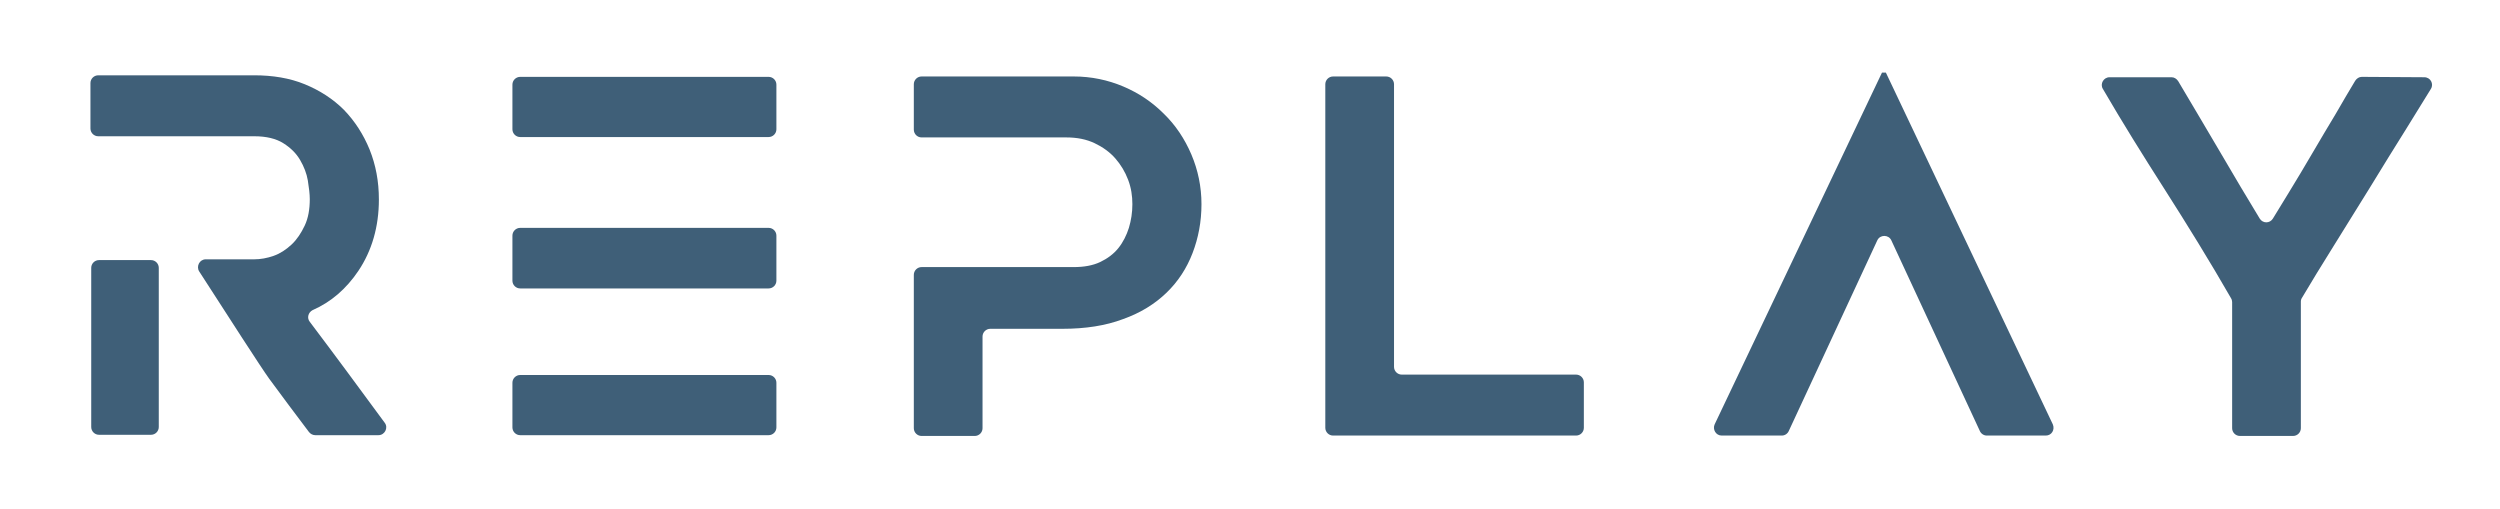
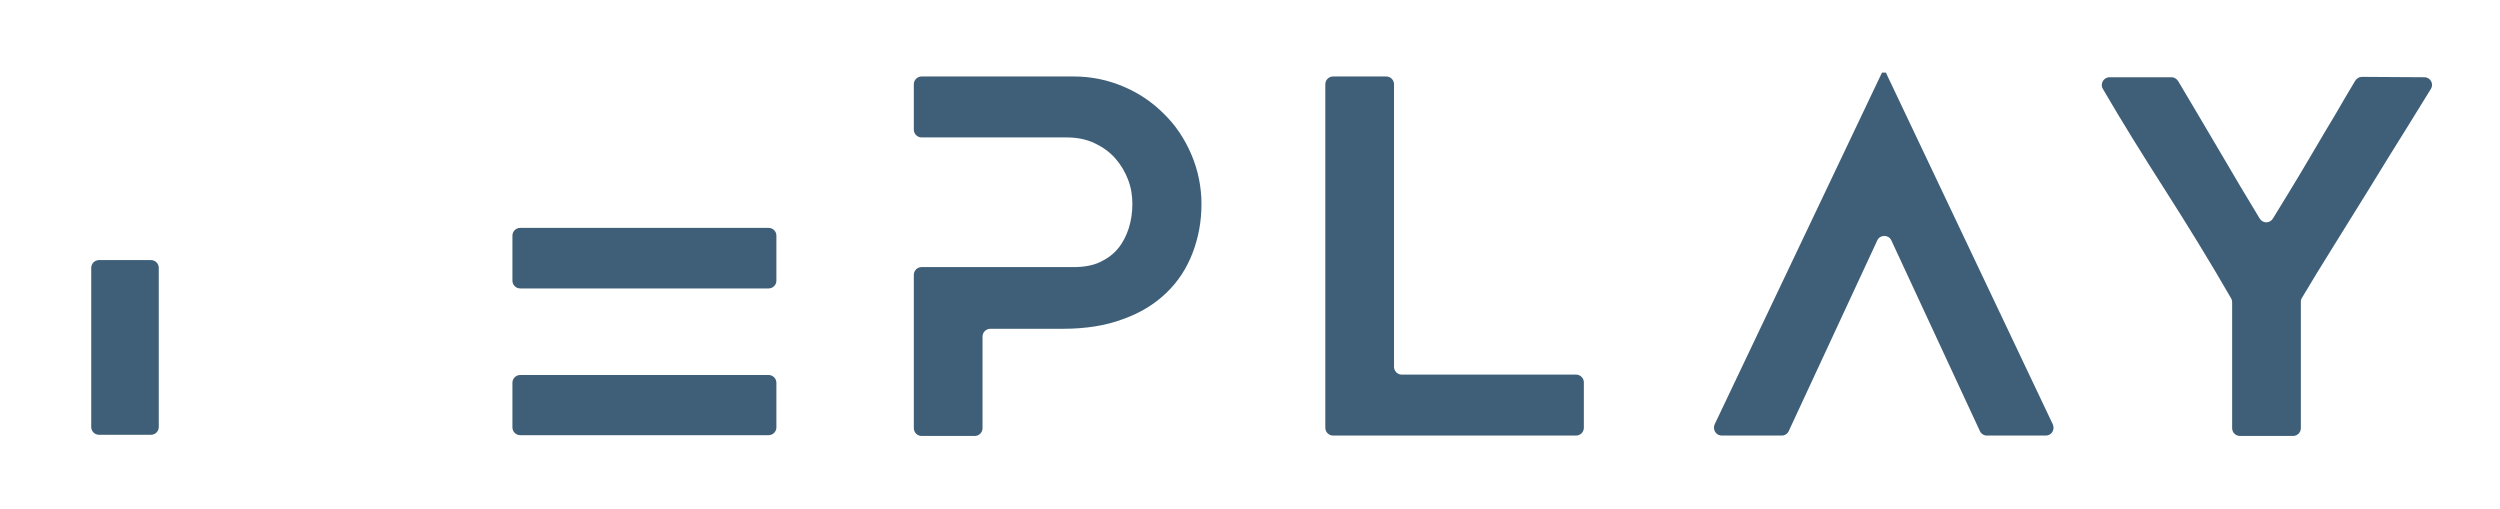
<svg xmlns="http://www.w3.org/2000/svg" version="1.1" id="a" x="0px" y="0px" viewBox="0 0 644 131" style="enable-background:new 0 0 644 131;" xml:space="preserve">
  <style type="text/css">
	.st0{fill:#3F5F78;}
</style>
  <g>
    <path class="st0" d="M608.4,19.8c-0.7,0-1.3,0.4-1.7,1c-1.6,2.7-3.3,5.5-5,8.5c-2,3.3-4,6.7-6,10.1s-4,6.8-6.1,10.2   c-1.4,2.3-2.8,4.6-4.1,6.7c-0.8,1.3-2.6,1.3-3.4,0c-3.3-5.4-6.6-11-10-16.8c-3.8-6.4-7.4-12.6-11-18.6c-0.4-0.6-1-1-1.7-1h-16   c-1.5,0-2.5,1.7-1.7,3c5,8.6,10.3,17.1,15.8,25.7c6,9.4,11.8,18.8,17.2,28.2c0.2,0.3,0.3,0.7,0.3,1v32.5c0,1.1,0.9,2,2,2h13.7   c1.1,0,2-0.9,2-2V77.7c0-0.4,0.1-0.7,0.3-1c2.3-3.9,5-8.3,8-13.1c3.1-5,6.3-10.1,9.5-15.3s6.3-10.3,9.4-15.2   c2.3-3.7,4.4-7.1,6.3-10.2c0.8-1.3-0.1-3-1.7-3L608.4,19.8L608.4,19.8z" />
    <path class="st0" d="M299.8,29.3c-3-3-6.4-5.3-10.4-7s-8.3-2.6-12.8-2.6h-39.2c-1.1,0-2,0.9-2,2v11.7c0,1.1,0.9,2,2,2h37.3   c2.8,0,5.2,0.5,7.3,1.5c2.1,1,3.9,2.3,5.3,3.9c1.4,1.6,2.5,3.4,3.3,5.5s1.1,4.2,1.1,6.3s-0.3,4.1-0.9,6.1c-0.6,1.9-1.5,3.7-2.7,5.2   c-1.2,1.5-2.8,2.7-4.7,3.6s-4.2,1.3-6.8,1.3h-39.2c-1.1,0-2,0.9-2,2v39.5c0,1.1,0.9,2,2,2h13.7c1.1,0,2-0.9,2-2V86.7   c0-1.1,0.9-2,2-2h18.6c5.9,0,11.1-0.8,15.6-2.5c4.5-1.6,8.2-3.9,11.2-6.8s5.2-6.3,6.7-10.2c1.5-3.9,2.3-8.1,2.3-12.6   s-0.9-8.8-2.6-12.8S302.8,32.2,299.8,29.3" />
-     <path class="st0" d="M134,19.8h64c1.1,0,2,0.9,2,2v11.5c0,1.1-0.9,2-2,2h-64c-1.1,0-2-0.9-2-2V21.8C132,20.7,132.9,19.8,134,19.8z" />
    <path class="st0" d="M134,58.7h64c1.1,0,2,0.9,2,2v11.6c0,1.1-0.9,2-2,2h-64c-1.1,0-2-0.9-2-2V60.7C132,59.6,132.9,58.7,134,58.7z" />
    <path class="st0" d="M134,96.6h64c1.1,0,2,0.9,2,2v11.5c0,1.1-0.9,2-2,2h-64c-1.1,0-2-0.9-2-2V98.6C132,97.5,132.9,96.6,134,96.6z" />
    <path class="st0" d="M25.5,67h13.4c1.1,0,2,0.9,2,2v41c0,1.1-0.9,2-2,2H25.5c-1.1,0-2-0.9-2-2V69C23.5,67.9,24.4,67,25.5,67z" />
    <path class="st0" d="M357.1,19.7h-13.7c-1.1,0-2,0.9-2,2v88.5c0,1.1,0.9,2,2,2H406c1.1,0,2-0.9,2-2V98.5c0-1.1-0.9-2-2-2h-44.9   c-1.1,0-2-0.9-2-2V21.7C359.1,20.6,358.2,19.7,357.1,19.7L357.1,19.7z" />
    <path class="st0" d="M460.8,111l22.8-49.1c0.7-1.5,2.9-1.5,3.6,0L510,111c0.3,0.7,1,1.2,1.8,1.2H527c1.5,0,2.4-1.5,1.8-2.9   l-43-90.6h-1l-43.1,90.6c-0.6,1.3,0.3,2.9,1.8,2.9H459C459.8,112.2,460.5,111.7,460.8,111L460.8,111z" />
-     <path class="st0" d="M92.3,69.8c3.5-5.2,5.3-11.4,5.3-18.4c0-4.7-0.8-8.9-2.4-12.9c-1.6-3.9-3.8-7.3-6.6-10.2   c-2.8-2.8-6.2-5-10.1-6.6s-8.3-2.3-13-2.3H25.3c-1.1,0-2,0.9-2,2v11.7c0,1.1,0.9,2,2,2h40.2c3.1,0,5.6,0.6,7.5,1.8s3.3,2.6,4.3,4.3   s1.7,3.5,2,5.3c0.3,1.9,0.5,3.5,0.5,4.8c0,2.6-0.4,4.9-1.3,6.8c-0.9,1.9-2,3.6-3.4,4.9c-1.4,1.3-2.9,2.3-4.6,2.9s-3.4,0.9-5,0.9H53   c-1.6,0-2.5,1.8-1.7,3.1c7.3,11.3,15.9,24.7,18,27.6c3.4,4.6,6.8,9.2,10.3,13.8c0.4,0.5,1,0.8,1.6,0.8h16.3c1.6,0,2.6-1.9,1.6-3.2   c-6.4-8.7-12.8-17.4-19.3-26c-0.8-1-0.4-2.4,0.7-3C85.3,77.8,89.2,74.4,92.3,69.8" />
  </g>
</svg>